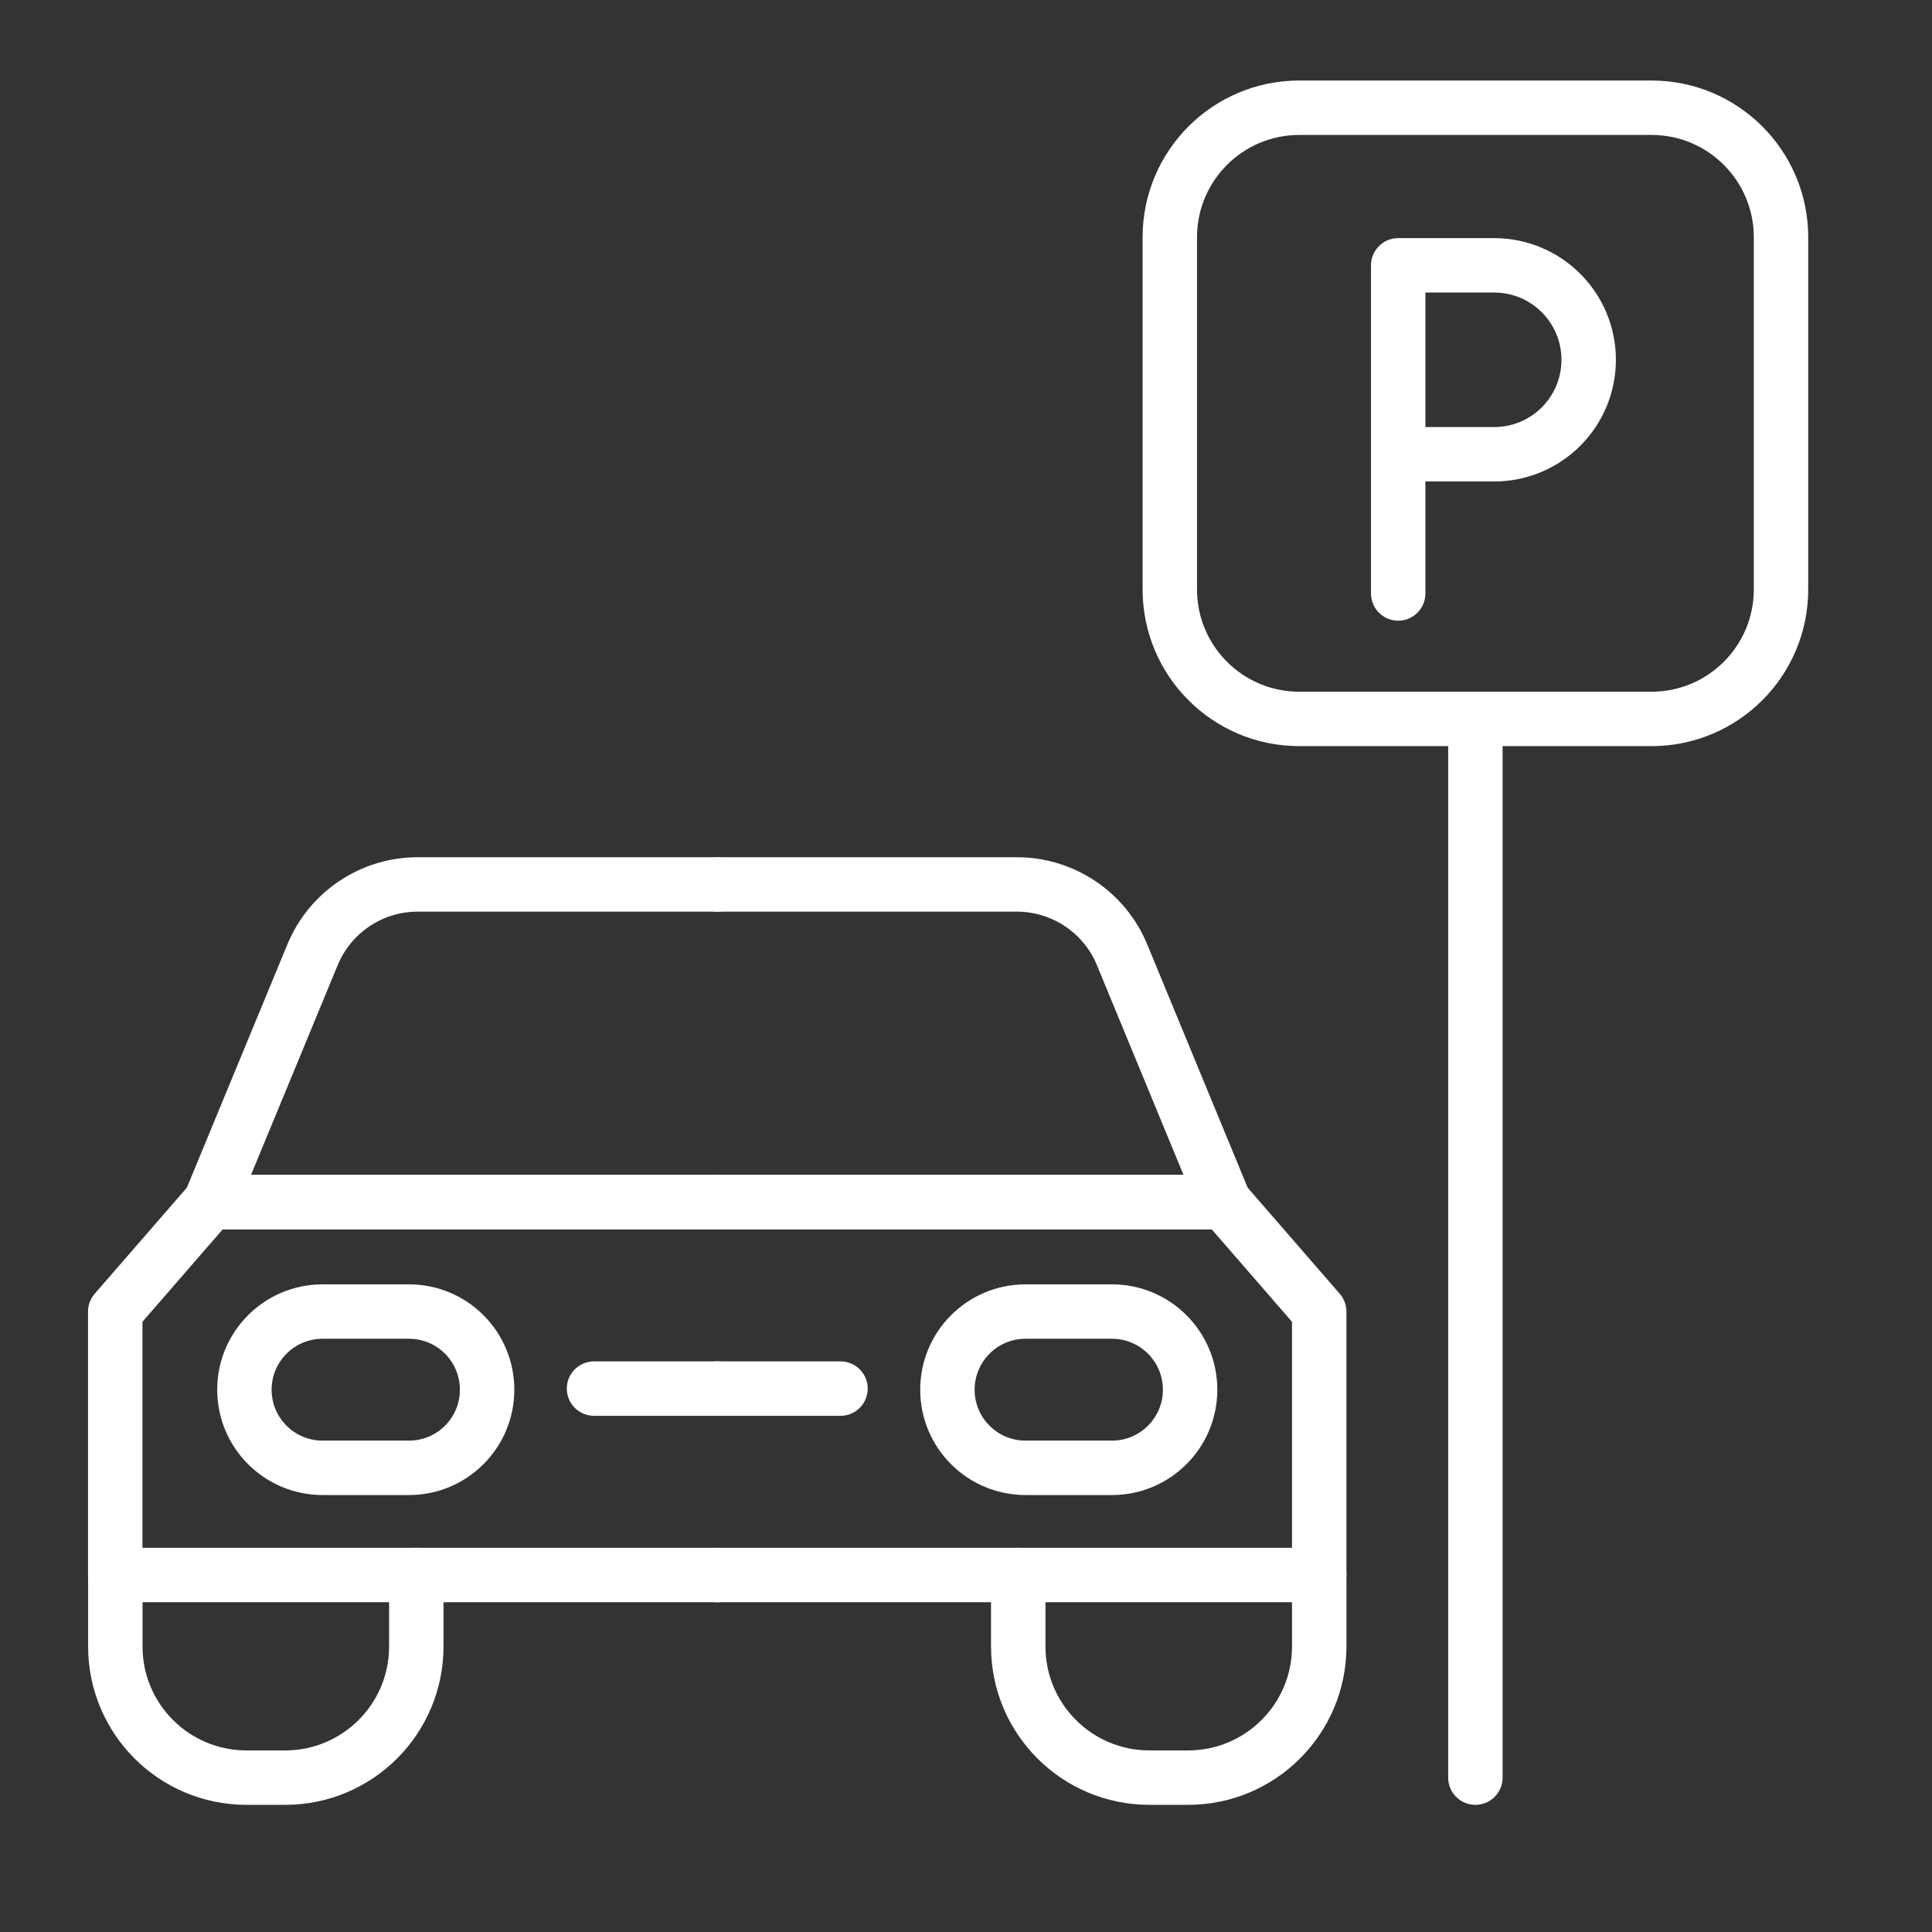
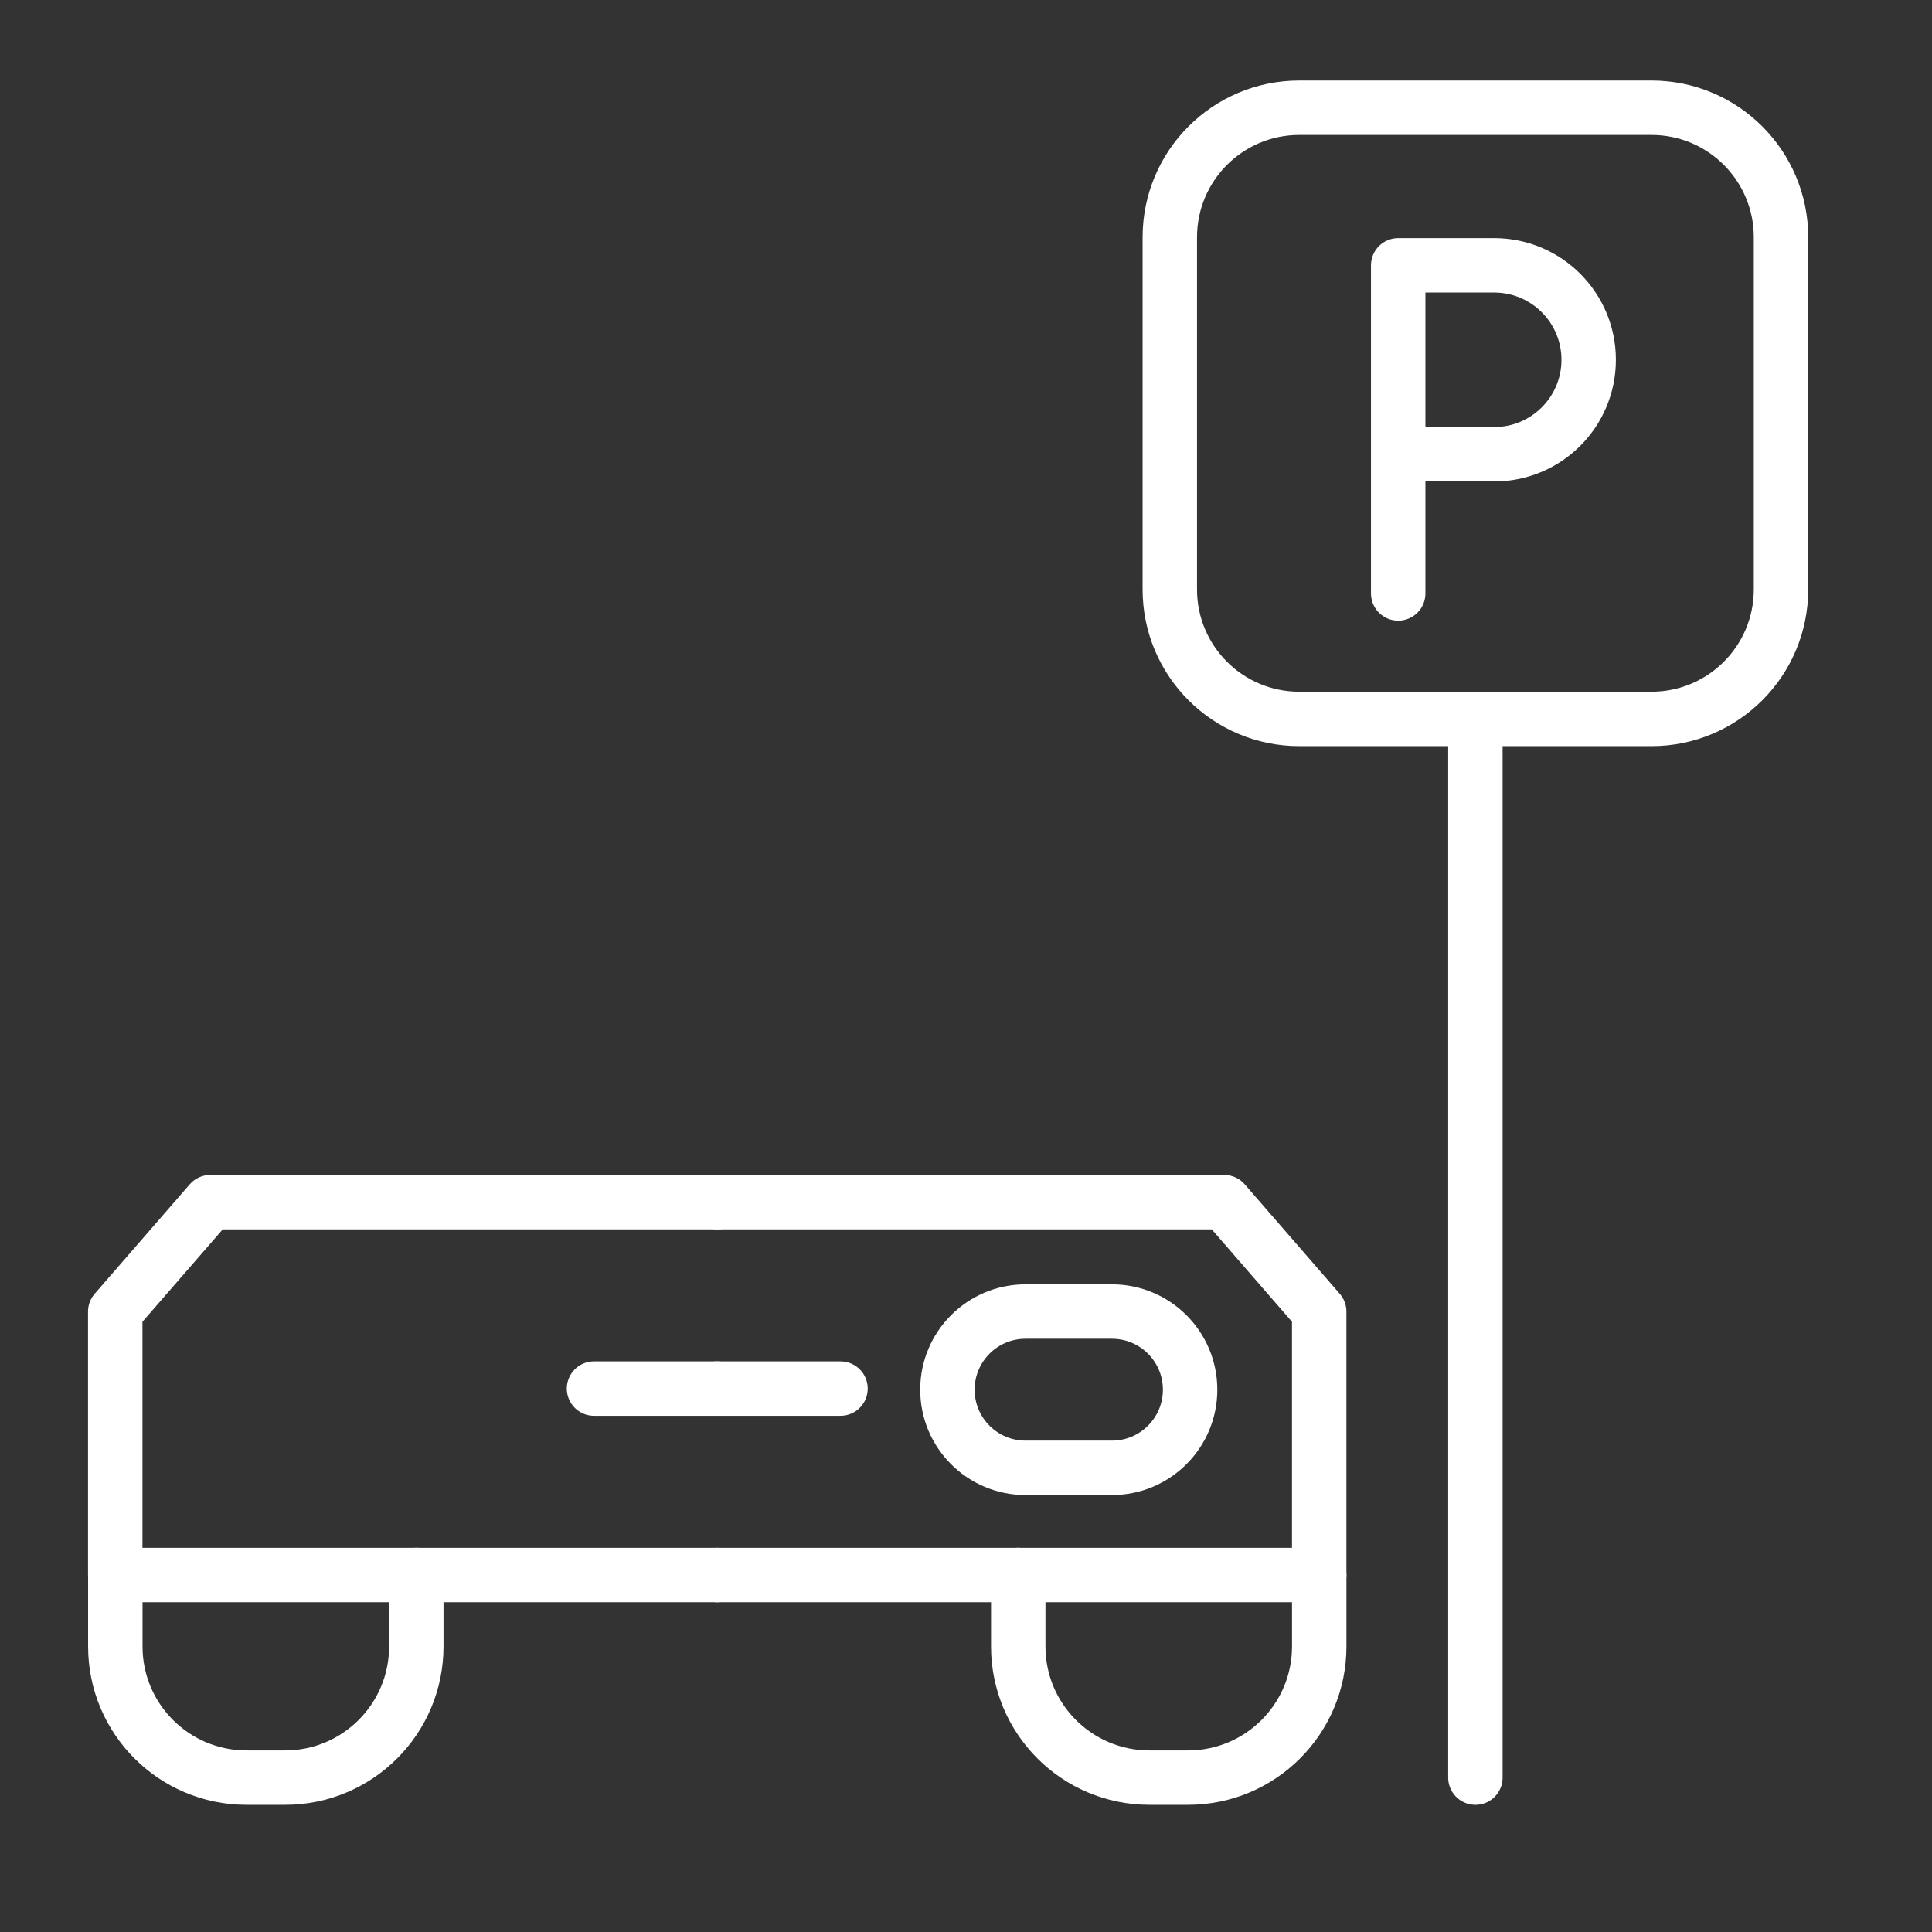
<svg xmlns="http://www.w3.org/2000/svg" width="71" height="71" viewBox="0 0 71 71" fill="none">
  <rect x="0" y="0" width="71" height="71" fill="#333333" stroke="none" />
  <path d="M26.358 57.881H15.297H4.235V48.201L7.728 44.179H26.358" stroke="white" style="stroke:white;stroke-opacity:1;" stroke-width="2" stroke-linecap="round" stroke-linejoin="round" />
-   <path d="M26.358 44.178H7.729L11.486 35.086C12.132 33.525 13.656 32.503 15.346 32.503H26.358" stroke="white" style="stroke:white;stroke-opacity:1;" stroke-width="2" stroke-linecap="round" stroke-linejoin="round" />
  <path d="M4.238 57.88V60.507C4.238 63.169 6.396 65.327 9.058 65.327H10.478C13.141 65.327 15.299 63.169 15.299 60.507V57.88" stroke="white" style="stroke:white;stroke-opacity:1;" stroke-width="2" stroke-linecap="round" stroke-linejoin="round" />
  <path d="M26.359 51.03H21.83" stroke="white" style="stroke:white;stroke-opacity:1;" stroke-width="2" stroke-linecap="round" stroke-linejoin="round" />
-   <path d="M15.03 48.199H11.854C10.268 48.199 8.982 49.485 8.982 51.071C8.982 52.656 10.268 53.942 11.854 53.942H15.03C16.616 53.942 17.901 52.656 17.901 51.071C17.901 49.485 16.616 48.199 15.03 48.199Z" stroke="white" style="stroke:white;stroke-opacity:1;" stroke-width="2" stroke-linecap="round" stroke-linejoin="round" />
  <path d="M26.358 57.881H37.419H48.48V48.201L44.988 44.179H26.358" stroke="white" style="stroke:white;stroke-opacity:1;" stroke-width="2" stroke-linecap="round" stroke-linejoin="round" />
-   <path d="M26.358 44.178H44.988L41.235 35.086C40.589 33.525 39.065 32.503 37.37 32.503H26.358" stroke="white" style="stroke:white;stroke-opacity:1;" stroke-width="2" stroke-linecap="round" stroke-linejoin="round" />
  <path d="M48.481 57.88V60.507C48.481 63.169 46.323 65.327 43.66 65.327H42.24C39.578 65.327 37.42 63.169 37.42 60.507V57.88" stroke="white" style="stroke:white;stroke-opacity:1;" stroke-width="2" stroke-linecap="round" stroke-linejoin="round" />
  <path d="M26.359 51.03H30.888" stroke="white" style="stroke:white;stroke-opacity:1;" stroke-width="2" stroke-linecap="round" stroke-linejoin="round" />
  <path d="M37.688 53.942H40.864C42.45 53.942 43.736 52.656 43.736 51.071C43.736 49.485 42.45 48.199 40.864 48.199H37.688C36.102 48.199 34.817 49.485 34.817 51.071C34.817 52.656 36.102 53.942 37.688 53.942Z" stroke="white" style="stroke:white;stroke-opacity:1;" stroke-width="2" stroke-linecap="round" stroke-linejoin="round" />
  <path d="M54.22 65.327V26.42" stroke="white" style="stroke:white;stroke-opacity:1;" stroke-width="2" stroke-linecap="round" stroke-linejoin="round" />
  <path d="M60.693 3.959H47.748C45.12 3.959 42.99 6.09 42.99 8.718V21.662C42.99 24.29 45.12 26.42 47.748 26.42H60.693C63.321 26.42 65.451 24.29 65.451 21.662V8.718C65.451 6.09 63.321 3.959 60.693 3.959Z" stroke="white" style="stroke:white;stroke-opacity:1;" stroke-width="2" stroke-linecap="round" stroke-linejoin="round" />
  <path d="M51.383 21.809V9.751H54.911C56.829 9.751 58.383 11.306 58.383 13.223C58.383 15.14 56.829 16.694 54.911 16.694H51.383" stroke="white" style="stroke:white;stroke-opacity:1;" stroke-width="2" stroke-linecap="round" stroke-linejoin="round" />
</svg>